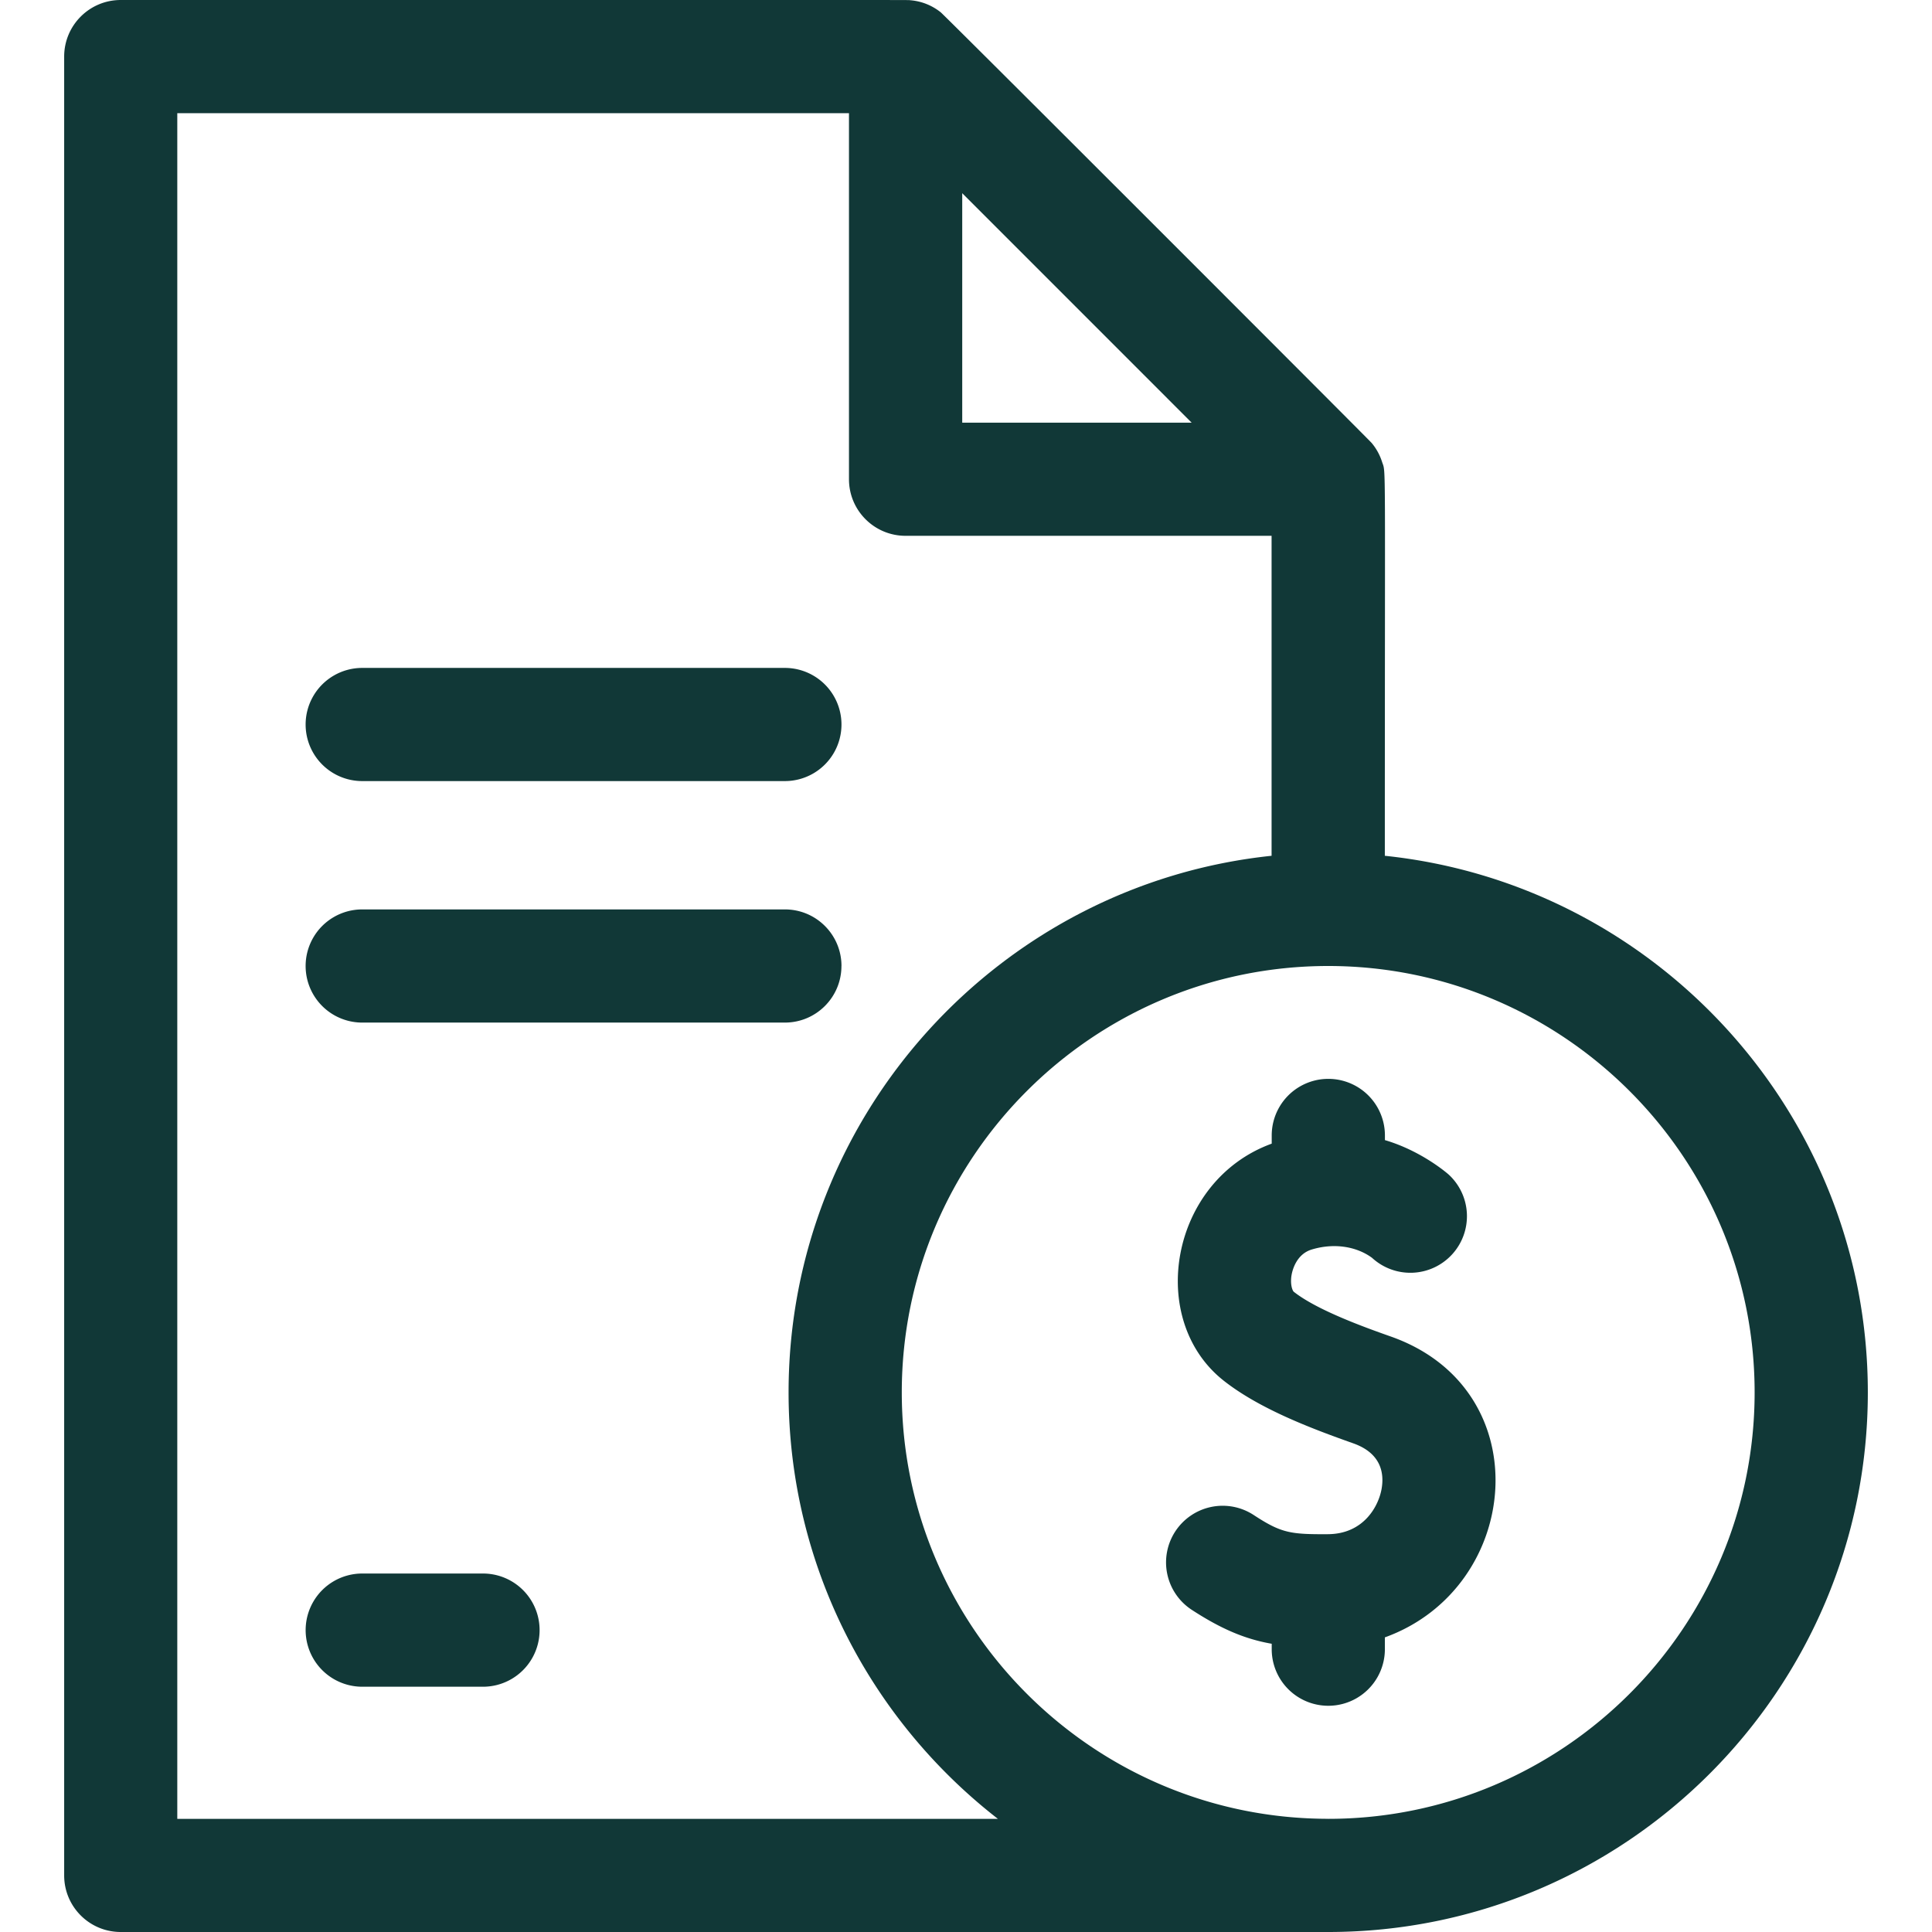
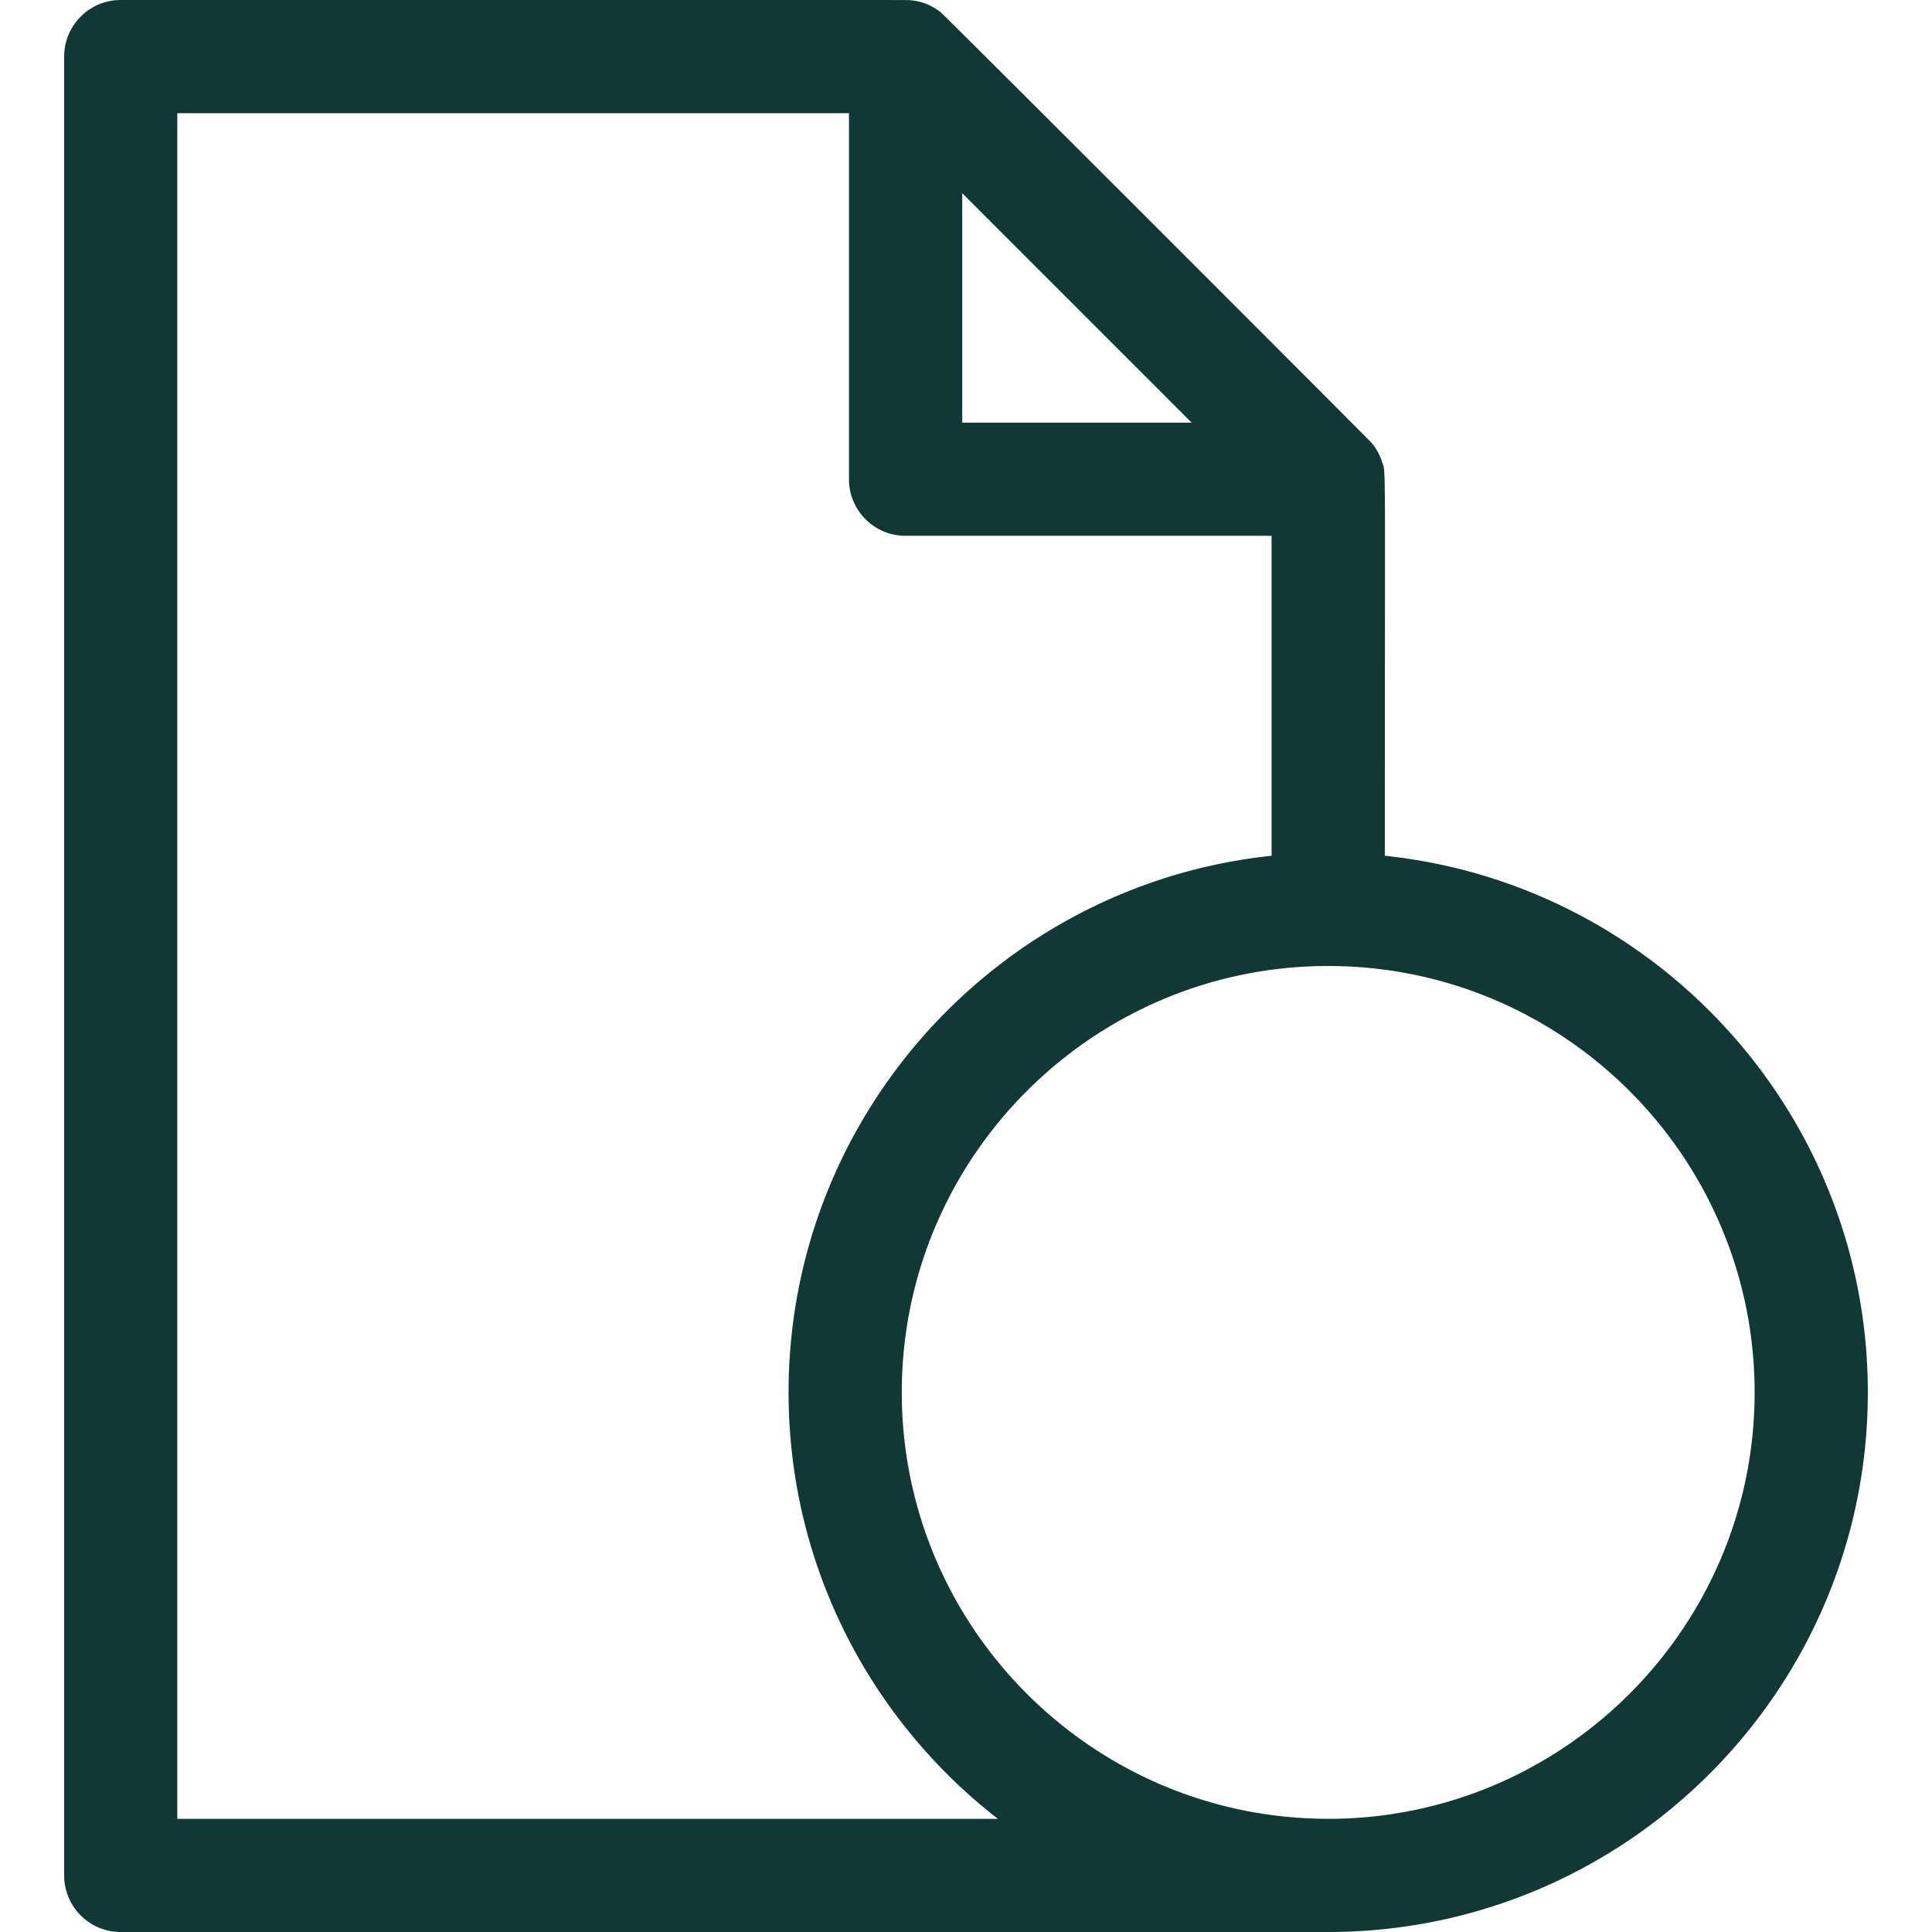
<svg xmlns="http://www.w3.org/2000/svg" width="42" height="42" fill="none">
  <path d="M30.105 18.604c0-8.916.026-8.297-.06-8.562a1.206 1.206 0 00-.226-.412C29.758 9.557 20.55.346 20.45.267a1.216 1.216 0 00-.662-.262C19.695-.002 20.79 0 2.625 0c-.68 0-1.23.551-1.23 1.23v39.54c0 .68.55 1.23 1.23 1.23h26.25c6.468 0 11.73-5.262 11.73-11.73 0-6.053-4.608-11.05-10.5-11.666zm-4.2-9.416h-4.987V4.2l4.986 4.987zM3.854 39.539V2.461h14.602v7.957c0 .68.551 1.23 1.23 1.23h7.957v6.956c-5.891.617-10.5 5.613-10.5 11.666 0 3.765 1.784 7.121 4.55 9.27H3.857zm25.02 0c-5.111 0-9.27-4.158-9.27-9.27 0-5.11 4.159-9.269 9.27-9.269s9.27 4.158 9.27 9.27c0 5.11-4.159 9.27-9.27 9.27z" fill="#113837" />
-   <path d="M7.875 16.98h9.188a1.23 1.23 0 100-2.46H7.874a1.23 1.23 0 000 2.46zM18.293 21c0-.68-.55-1.23-1.23-1.23H7.874a1.23 1.23 0 000 2.46h9.188c.68 0 1.23-.55 1.23-1.23zM10.5 34.207H7.875a1.23 1.23 0 000 2.461H10.5a1.23 1.23 0 000-2.461zm19.741-5.15c-.613-.216-1.613-.58-2.114-.974-.03-.023-.087-.166-.047-.379.02-.102.107-.442.437-.541.51-.154.994-.053 1.311.182a1.23 1.23 0 001.664-1.812s-.57-.508-1.385-.748v-.101a1.23 1.23 0 10-2.461 0v.178c-2.212.804-2.732 3.83-1.037 5.158.771.605 1.874 1.026 2.81 1.357.61.216.673.654.617.982-.061.367-.377.988-1.168.993-.82.005-1.015-.025-1.614-.417a1.23 1.23 0 00-1.348 2.06c.655.427 1.173.64 1.74.739v.118a1.23 1.23 0 002.46 0v-.257c2.982-1.078 3.377-5.39.135-6.538z" fill="#113837" />
</svg>